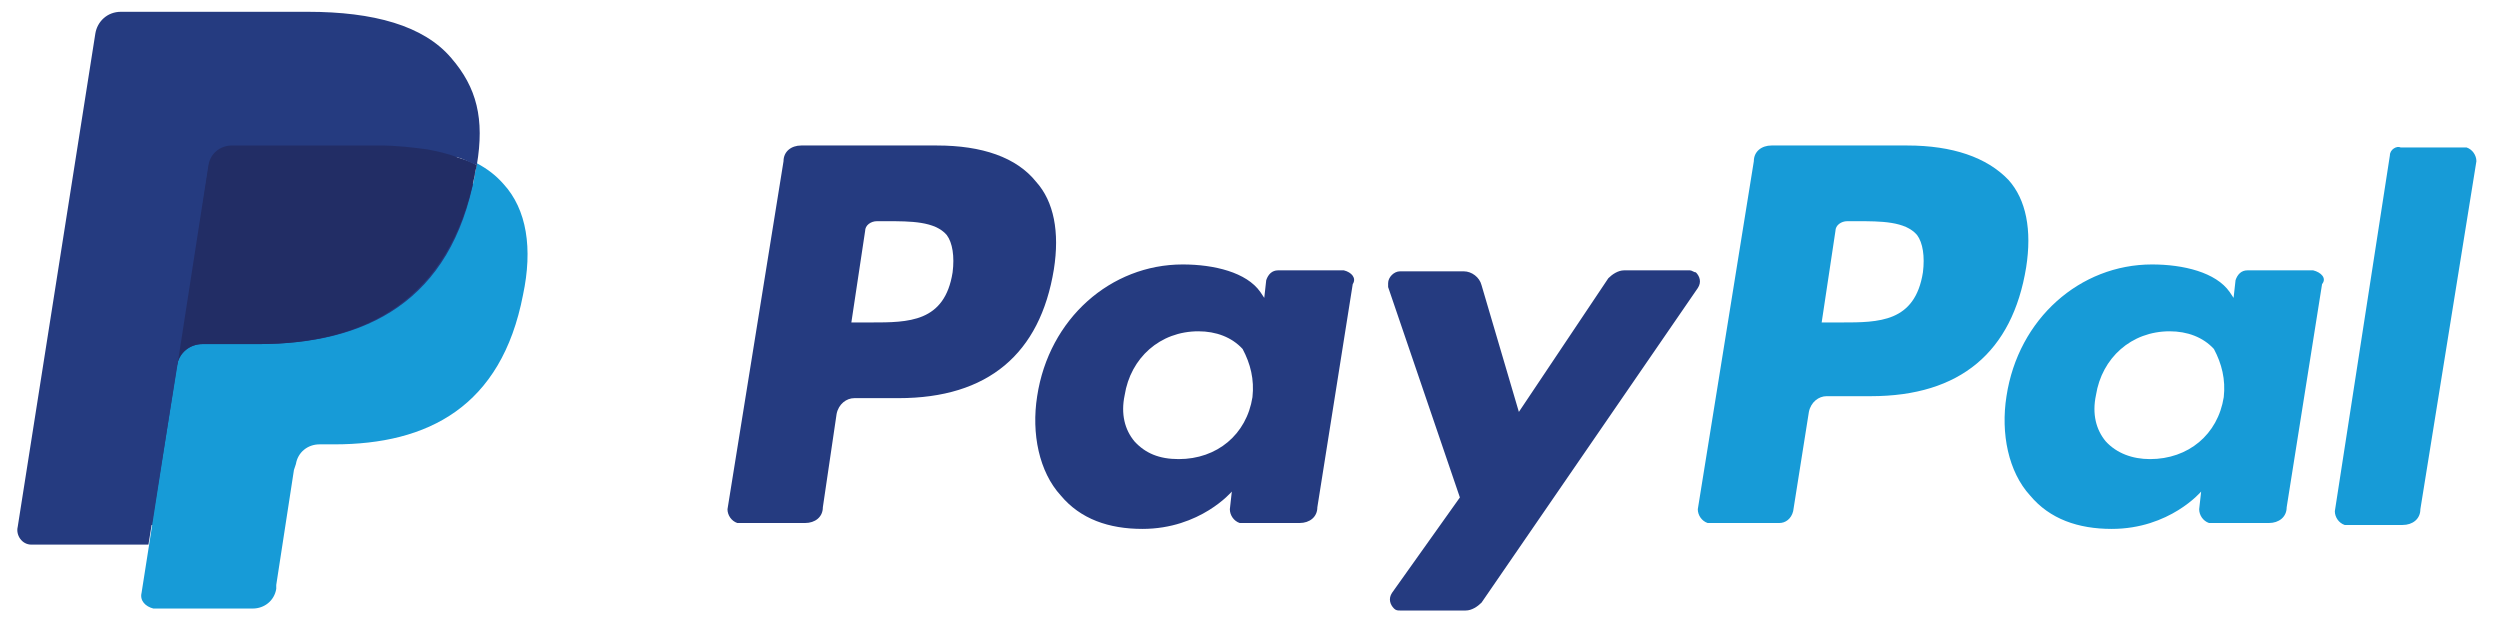
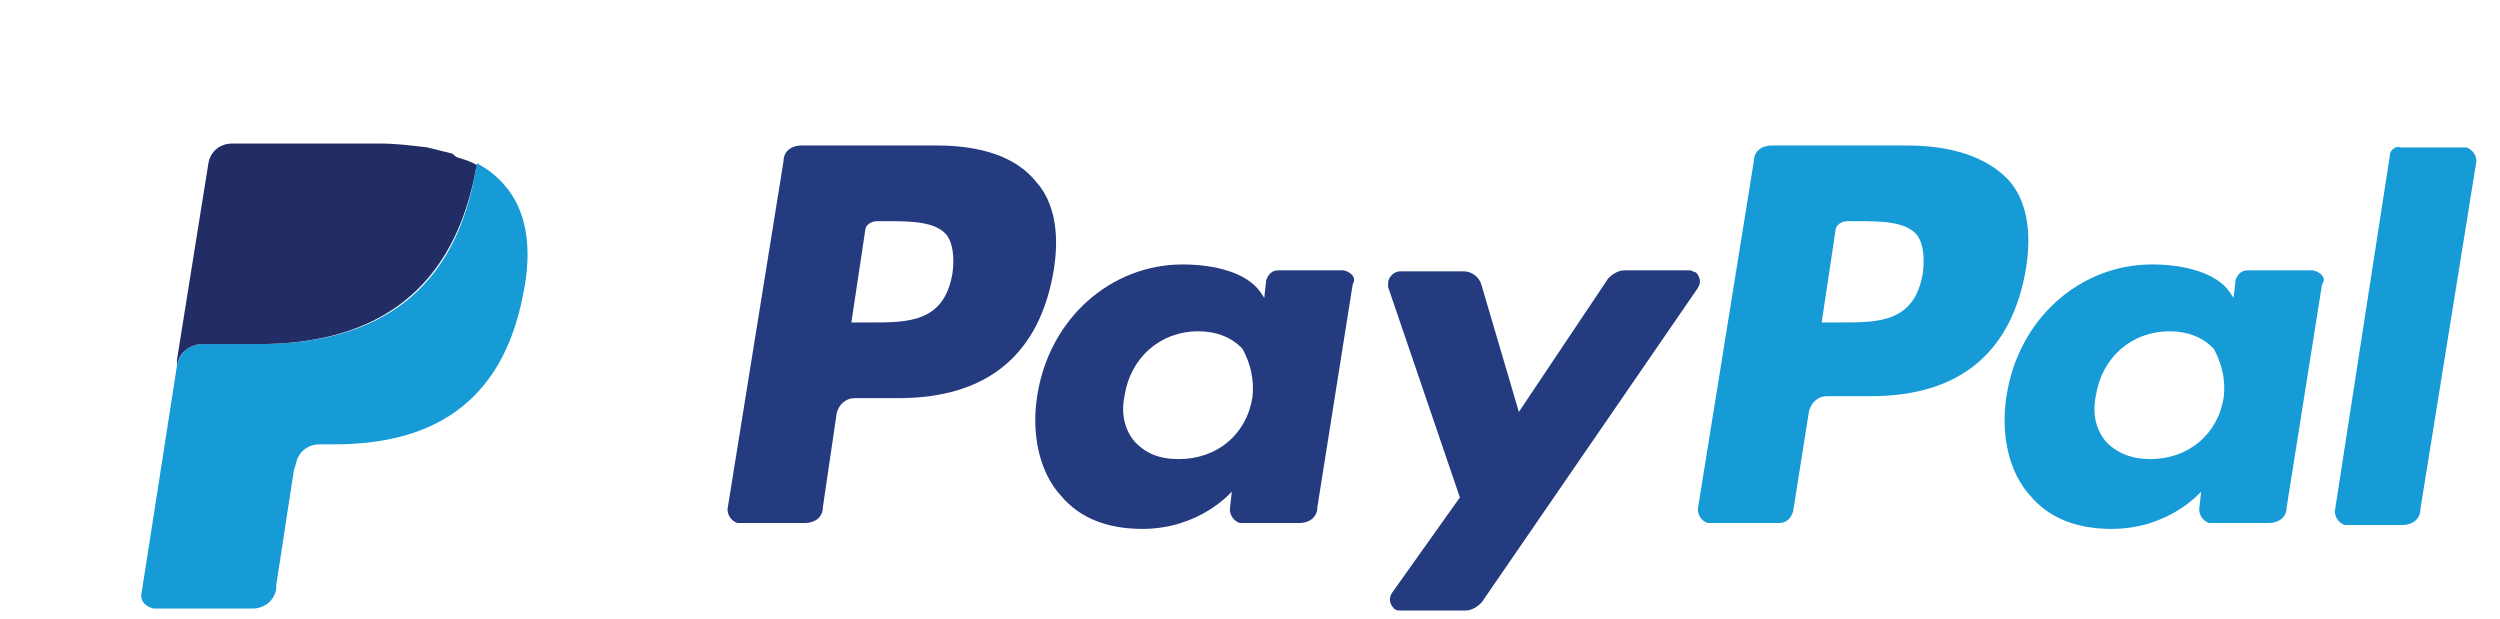
<svg xmlns="http://www.w3.org/2000/svg" version="1.1" id="Ebene_1" x="0px" y="0px" viewBox="0 0 254.3 63" style="enable-background:new 0 0 254.3 63;" xml:space="preserve">
  <style type="text/css">
	.st0{fill:#253B80;}
	.st1{fill:#179BD7;}
	.st2{fill:#222D65;}
</style>
  <path class="st0" d="M95.3,14.8H81.5c-1,0-1.8,0.6-1.8,1.6L74,51.8c0,0.6,0.4,1.2,1,1.4h0.2h6.7c1,0,1.8-0.6,1.8-1.6l1.4-9.5  c0.2-1,1-1.6,1.8-1.6h4.5c9.1,0,14.4-4.5,15.8-13.1c0.6-3.8,0-6.9-1.8-8.9C103.4,16,99.9,14.8,95.3,14.8z M96.9,27.7  c-0.8,5.1-4.5,5.1-8.3,5.1h-2l1.4-9.3c0-0.6,0.6-1,1.2-1h1c2.4,0,4.9,0,6.1,1.4C96.9,24.7,97.1,26.1,96.9,27.7z M136.7,27.5h-6.7  c-0.6,0-1,0.4-1.2,1l-0.2,1.8l-0.4-0.6c-1.4-2-4.7-2.8-7.9-2.8c-7.3,0-13.6,5.5-14.8,13.4c-0.6,3.8,0.2,7.7,2.4,10.1  c2,2.4,4.9,3.4,8.3,3.4c5.9,0,9.1-3.8,9.1-3.8l-0.2,1.8c0,0.6,0.4,1.2,1,1.4h0.2h5.9c1,0,1.8-0.6,1.8-1.6l3.6-22.7  C138,28.3,137.5,27.7,136.7,27.5L136.7,27.5z M127.4,40.4c-0.6,3.8-3.6,6.3-7.5,6.3c-2,0-3.4-0.6-4.5-1.8c-1-1.2-1.4-2.8-1-4.7  c0.6-3.8,3.6-6.5,7.5-6.5c1.8,0,3.4,0.6,4.5,1.8C127.2,37,127.6,38.6,127.4,40.4z M171.9,27.5h-6.7c-0.6,0-1.2,0.4-1.6,0.8  l-9.1,13.6l-3.8-12.9c-0.2-0.8-1-1.4-1.8-1.4h-6.5c-0.6,0-1.2,0.6-1.2,1.2c0,0.2,0,0.2,0,0.4l7.3,21.4l-6.9,9.7  c-0.4,0.6-0.2,1.2,0.2,1.6c0.2,0.2,0.4,0.2,0.6,0.2h6.7c0.6,0,1.2-0.4,1.6-0.8l22-32c0.4-0.6,0.2-1.2-0.2-1.6  C172.3,27.7,172.1,27.5,171.9,27.5L171.9,27.5z" />
  <path class="st1" d="M194,14.8h-13.8c-1,0-1.8,0.6-1.8,1.6l-5.7,35.4c0,0.6,0.4,1.2,1,1.4h0.2h7.1c0.6,0,1.2-0.4,1.4-1.2l1.6-10.1  c0.2-1,1-1.6,1.8-1.6h4.5c9.1,0,14.4-4.5,15.8-13.1c0.6-3.8,0-6.9-1.8-8.9C202.1,16,198.6,14.8,194,14.8z M195.6,27.7  c-0.8,5.1-4.5,5.1-8.3,5.1h-2l1.4-9.3c0-0.6,0.6-1,1.2-1h1c2.4,0,4.9,0,6.1,1.4C195.6,24.7,195.8,26.1,195.6,27.7z M235.3,27.5h-6.7  c-0.6,0-1,0.4-1.2,1l-0.2,1.8l-0.4-0.6c-1.4-2-4.7-2.8-7.9-2.8c-7.3,0-13.6,5.5-14.8,13.4c-0.6,3.8,0.2,7.7,2.4,10.1  c2,2.4,4.9,3.4,8.3,3.4c5.9,0,9.1-3.8,9.1-3.8l-0.2,1.8c0,0.6,0.4,1.2,1,1.4h0.2h5.9c1,0,1.8-0.6,1.8-1.6l3.6-22.7  C236.7,28.3,236.1,27.7,235.3,27.5C235.5,27.5,235.5,27.5,235.3,27.5z M226.2,40.4c-0.6,3.8-3.6,6.3-7.5,6.3c-1.8,0-3.4-0.6-4.5-1.8  c-1-1.2-1.4-2.8-1-4.7c0.6-3.8,3.6-6.5,7.5-6.5c1.8,0,3.4,0.6,4.5,1.8C226,37,226.4,38.6,226.2,40.4z M243.1,15.8L237.5,52  c0,0.6,0.4,1.2,1,1.4h0.2h5.7c1,0,1.8-0.6,1.8-1.6l5.7-35.4c0-0.6-0.4-1.2-1-1.4h-0.2h-6.5C243.8,14.8,243.1,15.2,243.1,15.8z" />
-   <path class="st0" d="M16.6,60.1l1-6.7h-2.4H4l7.9-49.6c0-0.4,0.4-0.6,0.6-0.6h19c6.3,0,10.7,1.2,12.9,3.8c1,1.2,1.8,2.4,2,3.8  c0.4,1.4,0.4,3.2,0,5.3v0.2v1.4l1,0.6c0.8,0.4,1.6,1,2.2,1.6c1,1,1.4,2.4,1.8,3.8c0.2,1.6,0.2,3.4-0.2,5.7c-0.4,2.4-1.2,4.7-2.4,6.5  c-1,1.6-2.2,3-3.6,4c-1.4,1-3,1.8-5.1,2.2c-1.8,0.4-3.8,0.8-6.3,0.8h-1.4c-1,0-2,0.4-2.8,1c-0.8,0.6-1.4,1.6-1.4,2.6l-0.2,0.6  l-1.8,11.9v0.4c0,0.2,0,0.2-0.2,0.2h-0.2C25.7,60.1,16.6,60.1,16.6,60.1z" />
  <path class="st1" d="M48.5,16.6c0,0.4-0.2,0.8-0.2,1.2C45.9,30.7,37.2,35,26.3,35h-5.7c-1.4,0-2.4,1-2.6,2.2l-2.8,18l-0.8,5.1  c-0.2,0.8,0.4,1.4,1.2,1.6h0.2h9.9c1.2,0,2.2-0.8,2.4-2v-0.4l1.8-11.7l0.2-0.6c0.2-1.2,1.2-2,2.4-2H34c9.5,0,17-3.8,19.2-15.2  c1-4.7,0.4-8.7-2-11.3C50.4,17.8,49.6,17.2,48.5,16.6z" />
  <path class="st2" d="M45.9,15.6c-0.8-0.2-1.6-0.4-2.4-0.6c-1.6-0.2-3.2-0.4-4.9-0.4h-15c-1.2,0-2.2,0.8-2.4,2l-3.2,20v0.6  c0.2-1.4,1.4-2.2,2.6-2.2h5.7c10.9,0,19.4-4.5,22-17.2c0-0.4,0.2-0.8,0.2-1c-0.6-0.4-1.4-0.6-2-0.8C46.1,15.8,46.1,15.6,45.9,15.6z" />
-   <path class="st0" d="M21.2,16.8c0.2-1.2,1.2-2,2.4-2h15c1.8,0,3.4,0.2,4.9,0.4c1,0.2,2,0.4,3,0.8c0.8,0.2,1.4,0.6,2,0.8  c0.8-4.7,0-7.9-2.6-10.9C43.1,2.6,38,1.2,31.3,1.2h-19c-1.4,0-2.4,1-2.6,2.2L1.8,53.6c-0.2,0.8,0.4,1.8,1.4,1.8h0.2h11.7l3-18.6  L21.2,16.8z" />
</svg>